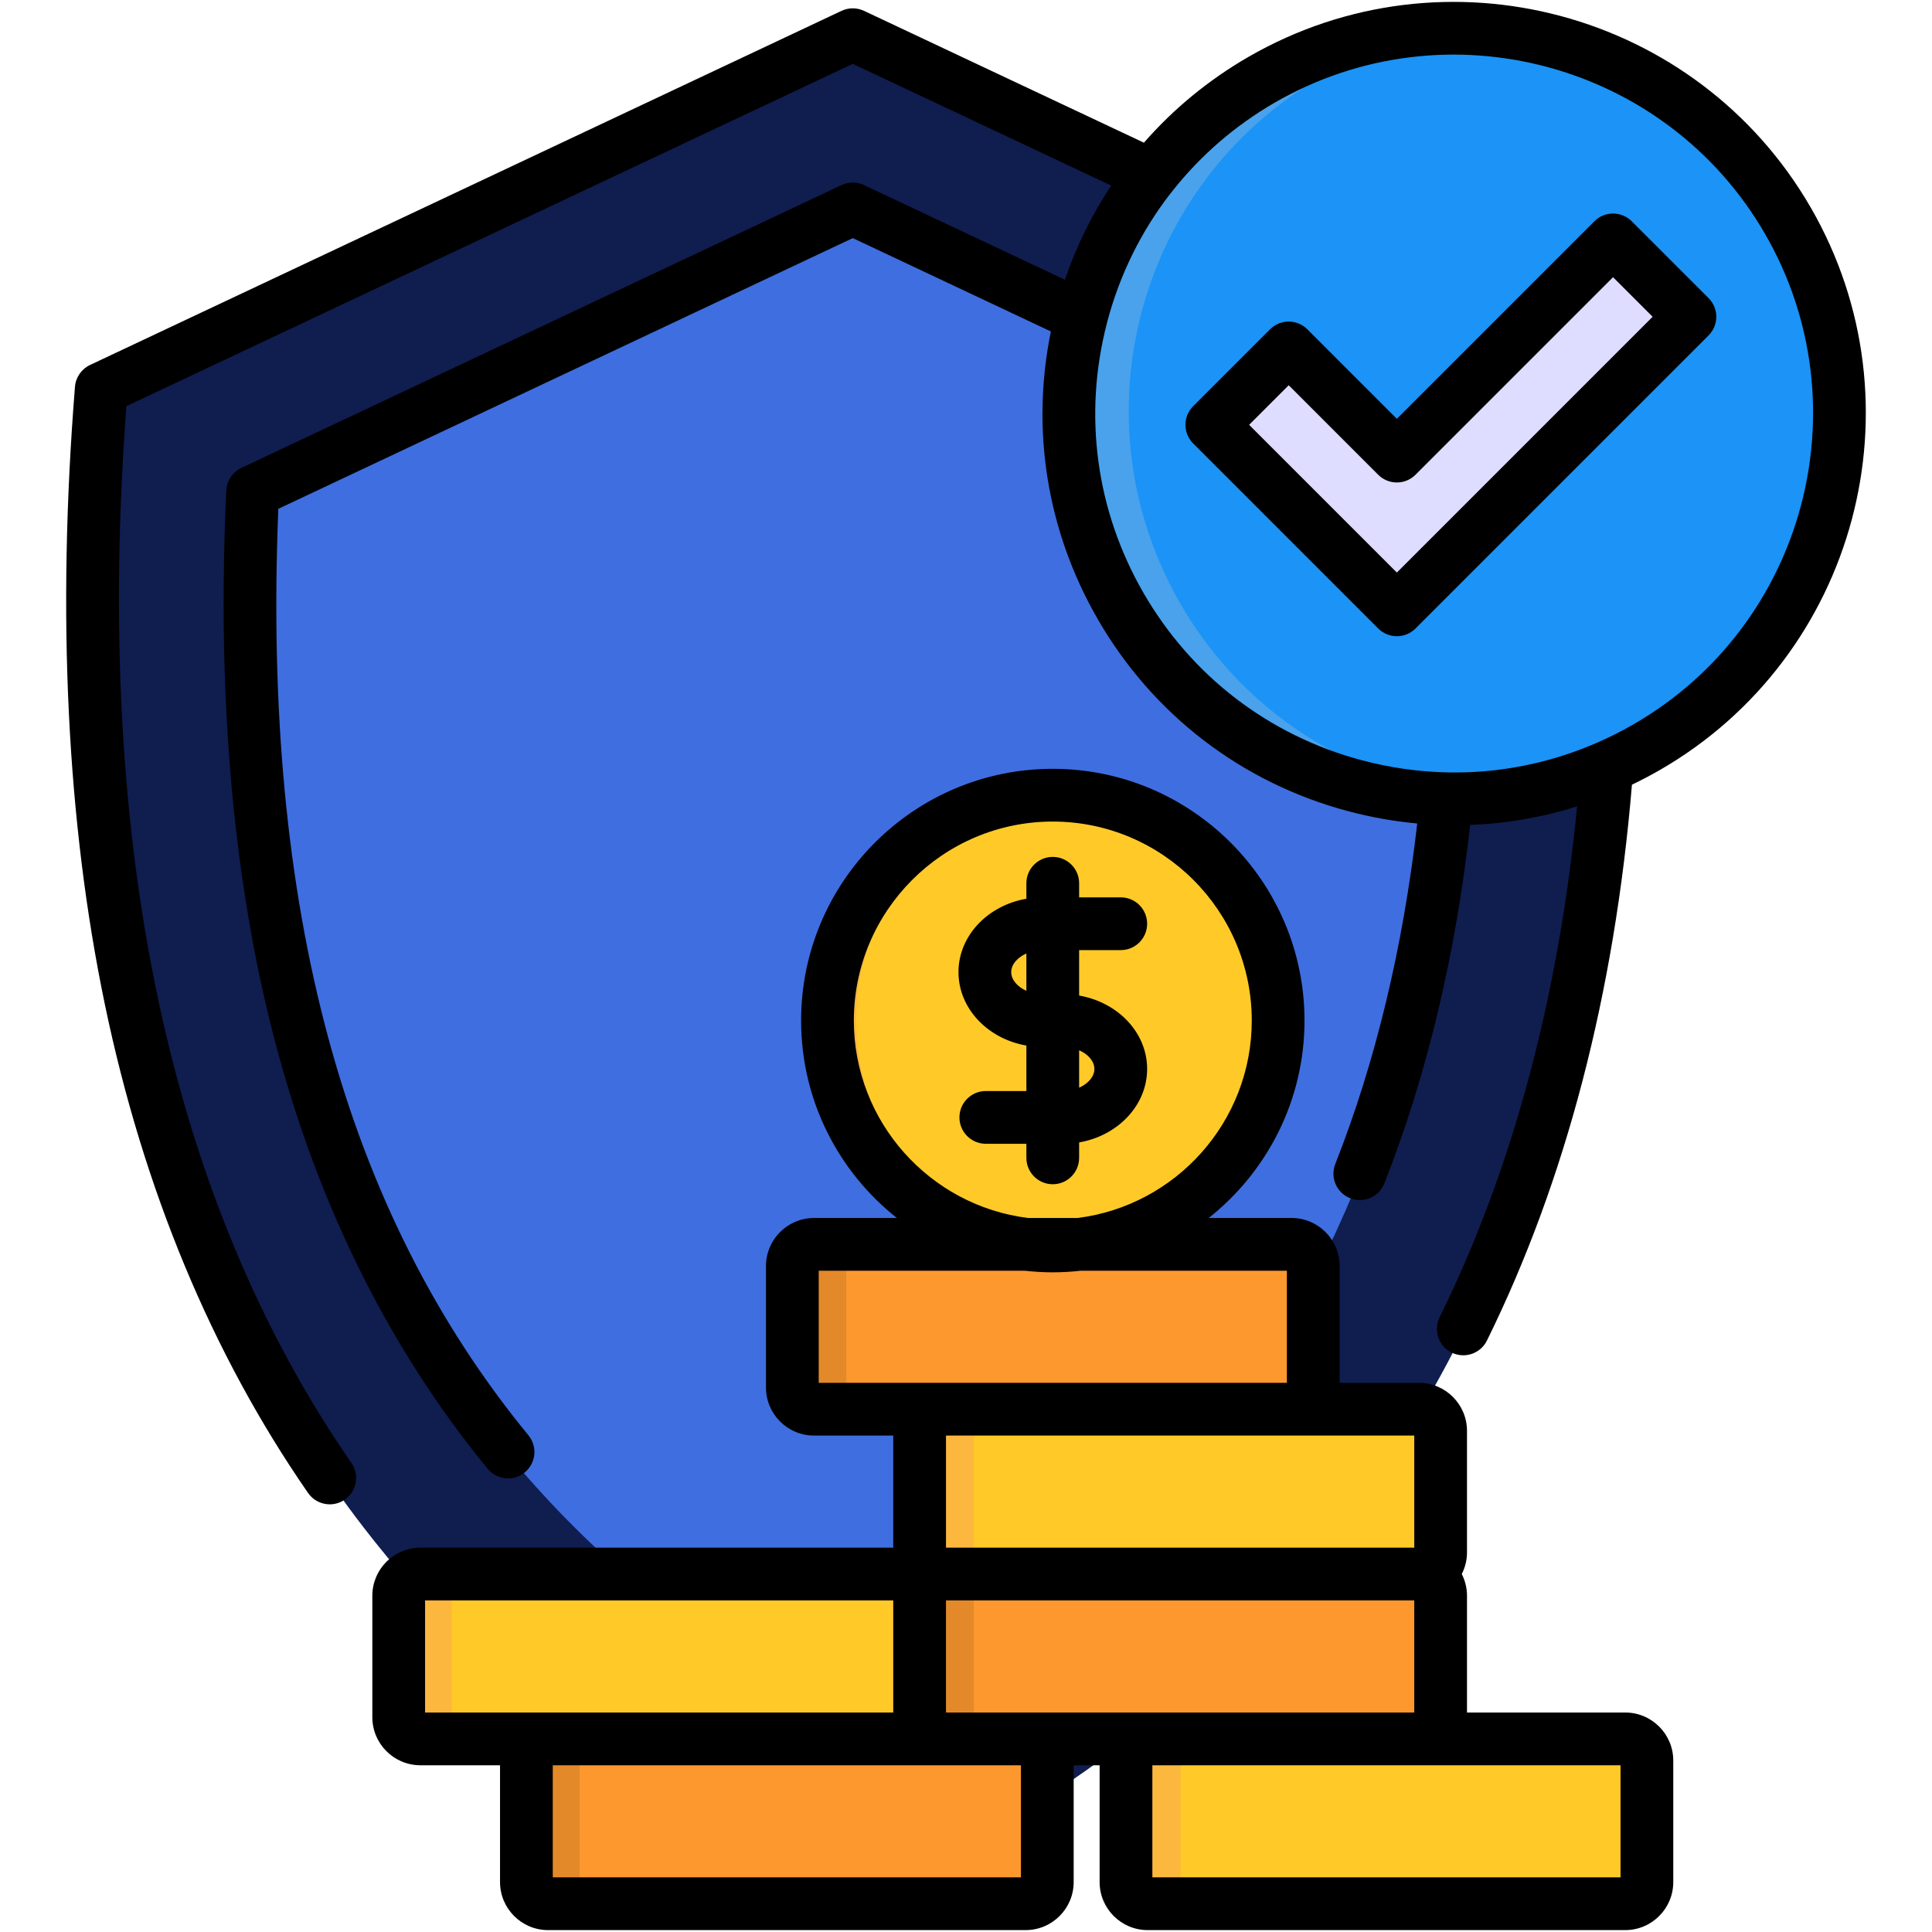
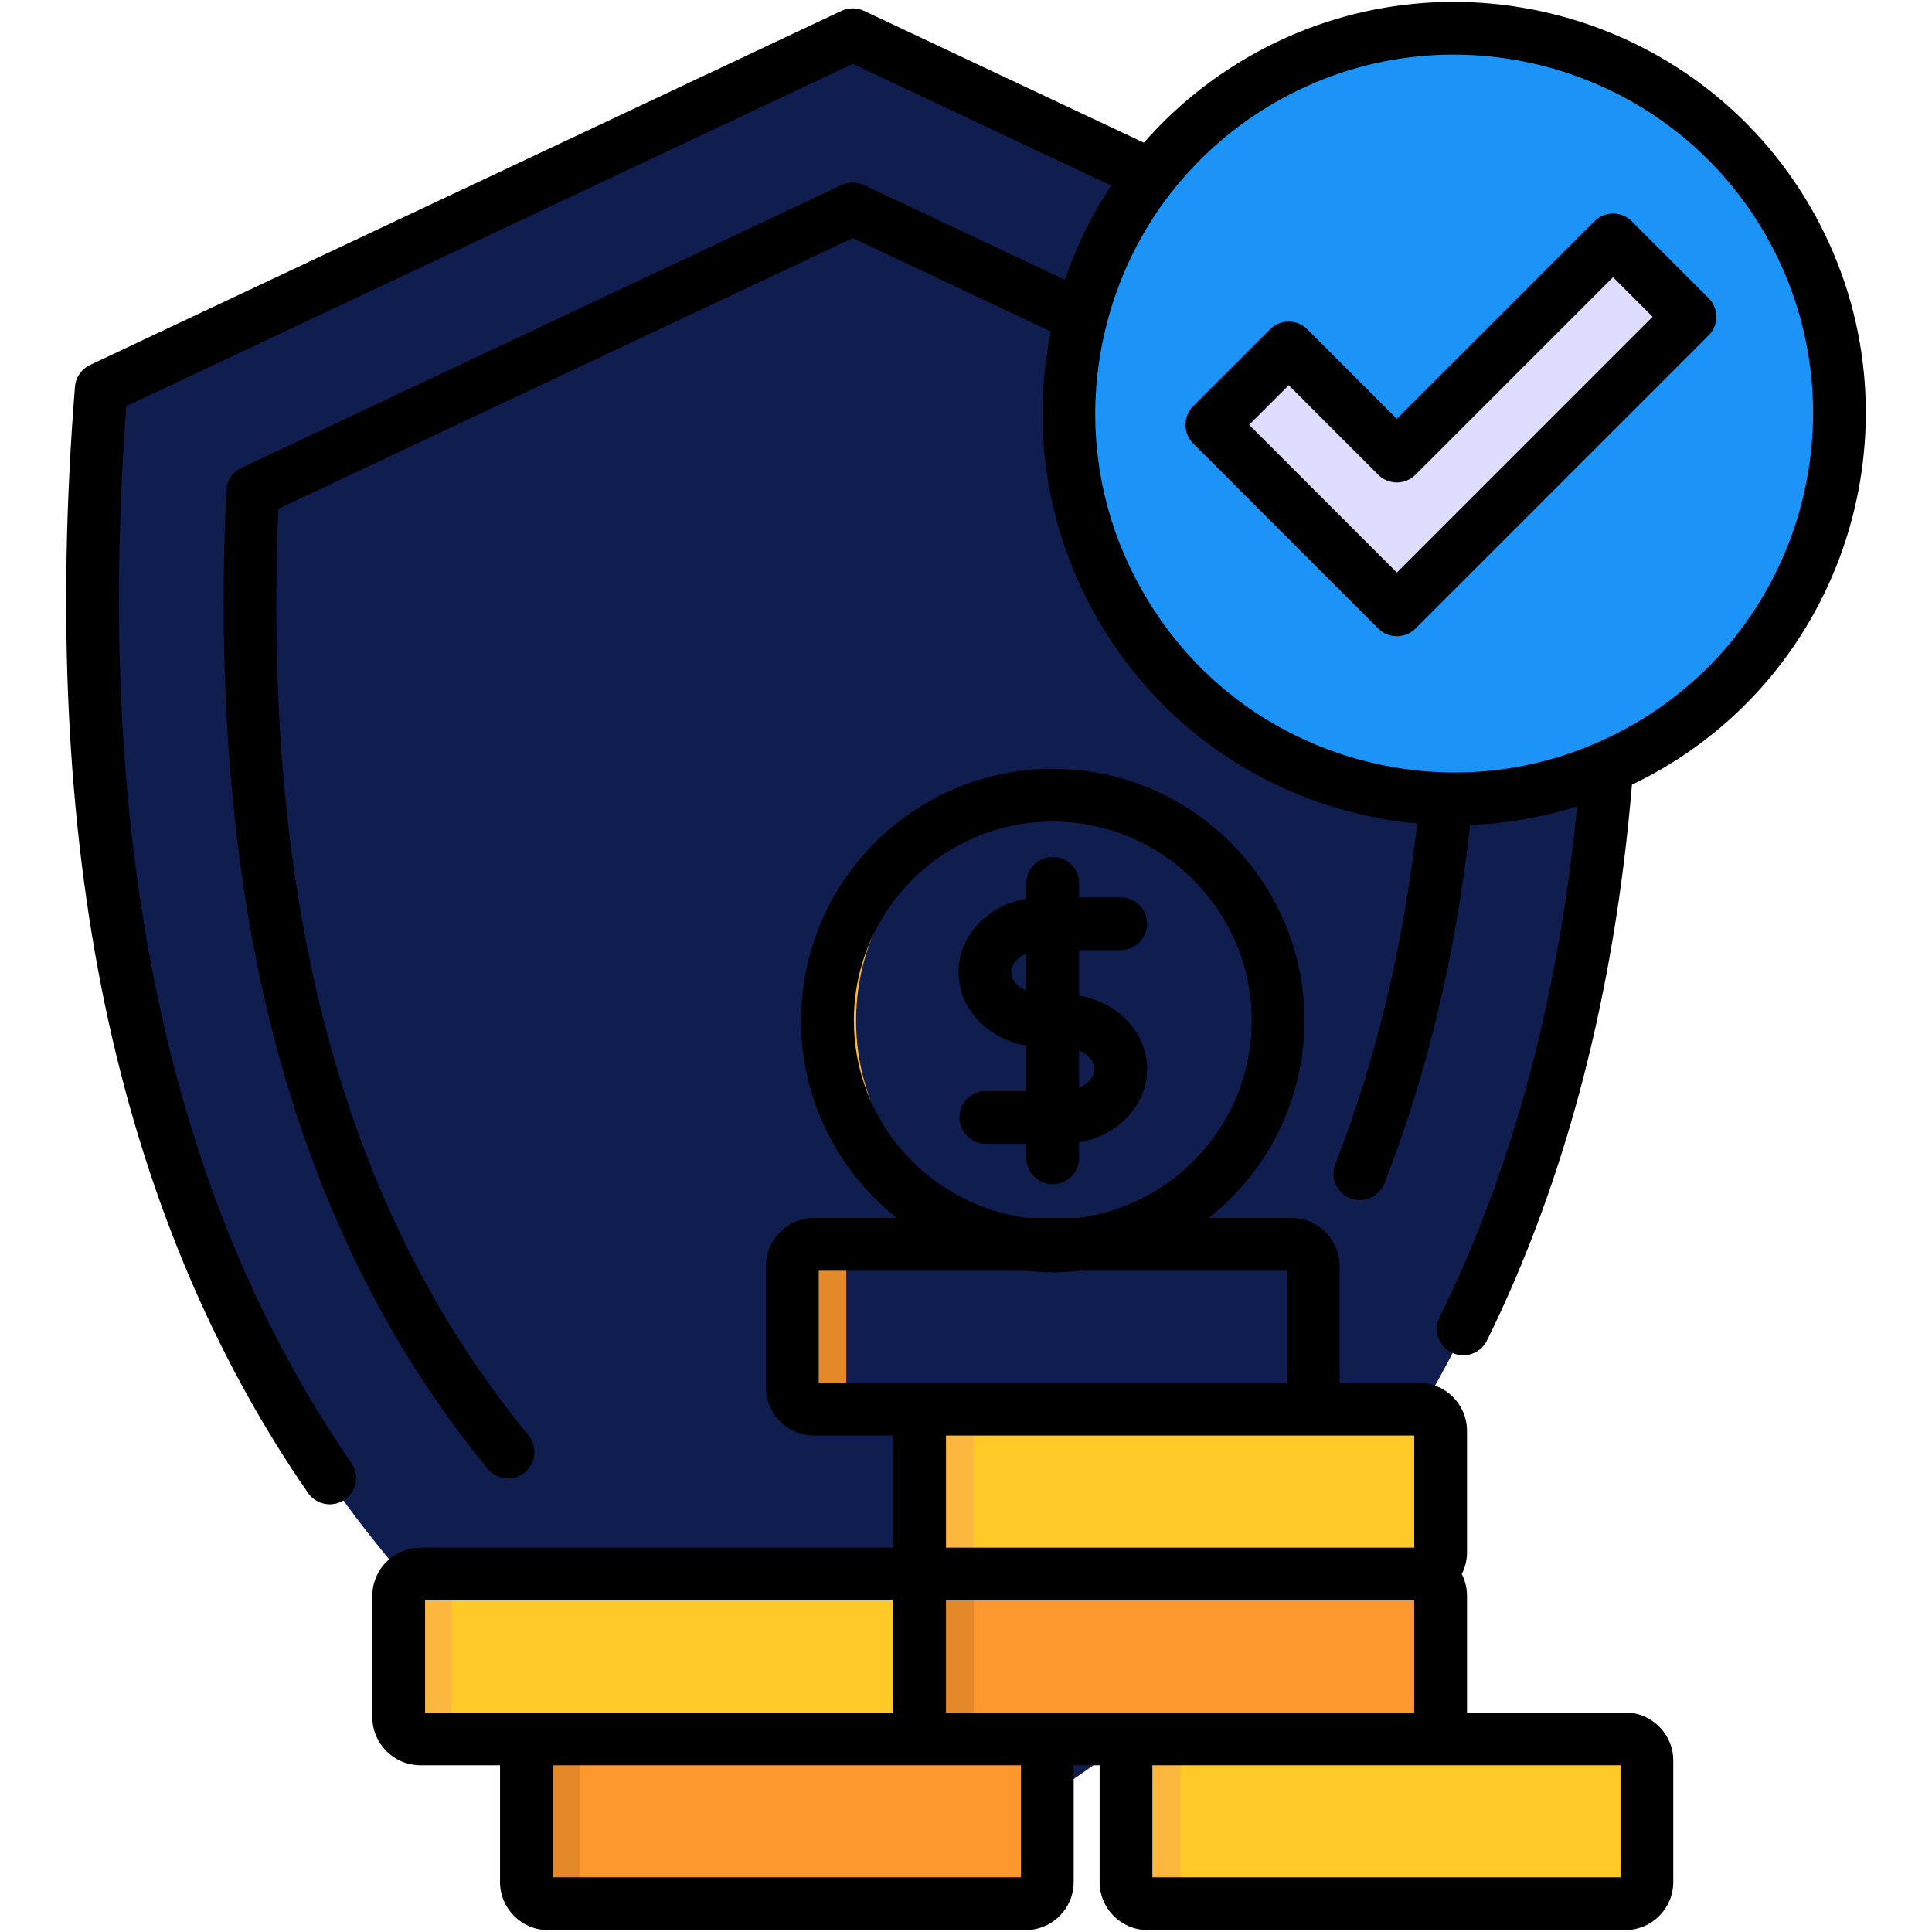
<svg xmlns="http://www.w3.org/2000/svg" id="Layer_1" enable-background="new 0 0 512 512" viewBox="0 0 512 512" width="300" height="300" version="1.1">
  <g width="100%" height="100%" transform="matrix(1,0,0,1,0,0)">
    <g>
      <g>
        <path clip-rule="evenodd" d="m225.915 504.31c-151.127-68.447-215.378-204.065-199.584-401.58l199.584-94.05 199.585 94.05c15.822 197.515-48.429 333.133-199.585 401.58z" fill="#101d4f" fill-rule="evenodd" fill-opacity="1" data-original-color="#46cc6bff" stroke="none" stroke-opacity="1" />
      </g>
      <g>
-         <path clip-rule="evenodd" d="m225.915 457.781c128.87-66.774 165.929-188.016 159.379-327.717l-159.379-75.11-159.379 75.11c-6.521 139.7 30.538 260.943 159.379 327.717z" fill="#3f6ee0" fill-rule="evenodd" fill-opacity="1" data-original-color="#2ba56cff" stroke="none" stroke-opacity="1" />
-       </g>
+         </g>
      <g>
        <path clip-rule="evenodd" d="m334.512 20.645c48.939-28.241 111.517-11.484 139.757 37.456 28.269 48.939 11.484 111.517-37.456 139.758-48.939 28.269-111.517 11.512-139.758-37.427-28.268-48.94-11.482-111.518 37.457-139.787z" fill="#1b93f7" fill-rule="evenodd" fill-opacity="1" data-original-color="#65b9ffff" stroke="none" stroke-opacity="1" />
      </g>
      <g>
        <path clip-rule="evenodd" d="m448.24 83.591-20.415-20.415-57.417 57.417-28.694-28.722-20.415 20.414 49.109 49.138z" fill="#deddff" fill-rule="evenodd" fill-opacity="1" data-original-color="#deddffff" stroke="none" stroke-opacity="1" />
      </g>
      <g>
        <path clip-rule="evenodd" d="m144.993 505.076h126.856c3.147 0 5.756-2.609 5.756-5.784v-32.239c0-3.176-2.609-5.784-5.756-5.784h-126.856c-3.147 0-5.756 2.609-5.756 5.784v32.239c0 3.175 2.608 5.784 5.756 5.784z" fill="#fd982e" fill-rule="evenodd" fill-opacity="1" data-original-color="#fd982eff" stroke="none" stroke-opacity="1" />
      </g>
      <g>
        <path clip-rule="evenodd" d="m111.109 461.268h126.828c3.147 0 5.756-2.58 5.756-5.756v-32.267c0-3.147-2.609-5.756-5.756-5.756h-126.828c-3.176 0-5.784 2.609-5.784 5.756v32.267c0 3.176 2.609 5.756 5.784 5.756z" fill="#ffca28" fill-rule="evenodd" fill-opacity="1" data-original-color="#ffca28ff" stroke="none" stroke-opacity="1" />
      </g>
      <g>
        <path clip-rule="evenodd" d="m249.449 461.268h126.828c3.176 0 5.756-2.58 5.756-5.756v-32.267c0-3.147-2.58-5.756-5.756-5.756h-126.828c-3.176 0-5.756 2.609-5.756 5.756v32.267c.001 3.176 2.581 5.756 5.756 5.756z" fill="#fd982e" fill-rule="evenodd" fill-opacity="1" data-original-color="#fd982eff" stroke="none" stroke-opacity="1" />
      </g>
      <g>
        <path clip-rule="evenodd" d="m304.229 505.076h126.856c3.147 0 5.756-2.609 5.756-5.784v-32.239c0-3.176-2.609-5.784-5.756-5.784h-126.856c-3.147 0-5.756 2.609-5.756 5.784v32.239c.001 3.175 2.609 5.784 5.756 5.784z" fill="#ffca28" fill-rule="evenodd" fill-opacity="1" data-original-color="#ffca28ff" stroke="none" stroke-opacity="1" />
      </g>
      <g>
        <path clip-rule="evenodd" d="m249.449 417.489h126.828c3.176 0 5.756-2.58 5.756-5.756v-32.267c0-3.147-2.58-5.756-5.756-5.756h-126.828c-3.176 0-5.756 2.608-5.756 5.756v32.267c.001 3.176 2.581 5.756 5.756 5.756z" fill="#ffca28" fill-rule="evenodd" fill-opacity="1" data-original-color="#ffca28ff" stroke="none" stroke-opacity="1" />
      </g>
      <g>
-         <path clip-rule="evenodd" d="m215.623 373.711h126.828c3.176 0 5.756-2.58 5.756-5.756v-32.267c0-3.147-2.58-5.756-5.756-5.756h-126.828c-3.176 0-5.756 2.609-5.756 5.756v32.267c0 3.176 2.58 5.756 5.756 5.756z" fill="#fd982e" fill-rule="evenodd" fill-opacity="1" data-original-color="#fd982eff" stroke="none" stroke-opacity="1" />
-       </g>
+         </g>
      <g>
-         <path clip-rule="evenodd" d="m279.051 330.357c32.947 0 59.856-26.908 59.856-59.856 0-32.976-26.908-59.856-59.856-59.856-32.976 0-59.856 26.88-59.856 59.856 0 32.948 26.88 59.856 59.856 59.856z" fill="#ffca28" fill-rule="evenodd" fill-opacity="1" data-original-color="#ffca28ff" stroke="none" stroke-opacity="1" />
-       </g>
+         </g>
      <g>
        <path clip-rule="evenodd" d="m144.993 505.076h14.404c-3.176 0-5.756-2.609-5.756-5.784v-32.239c0-3.176 2.58-5.784 5.756-5.784h-14.404c-3.147 0-5.756 2.609-5.756 5.784v32.239c0 3.175 2.608 5.784 5.756 5.784z" fill="#e48929" fill-rule="evenodd" fill-opacity="1" data-original-color="#e48929ff" stroke="none" stroke-opacity="1" />
      </g>
      <g>
        <path clip-rule="evenodd" d="m304.229 505.076h14.404c-3.176 0-5.756-2.609-5.756-5.784v-32.239c0-3.176 2.58-5.784 5.756-5.784h-14.404c-3.147 0-5.756 2.609-5.756 5.784v32.239c.001 3.175 2.609 5.784 5.756 5.784z" fill="#fcb73e" fill-rule="evenodd" fill-opacity="1" data-original-color="#fcb73eff" stroke="none" stroke-opacity="1" />
      </g>
      <g>
        <path clip-rule="evenodd" d="m111.109 461.268h14.375c-3.176 0-5.756-2.58-5.756-5.756v-32.267c0-3.147 2.58-5.756 5.756-5.756h-14.375c-3.176 0-5.784 2.609-5.784 5.756v32.267c0 3.176 2.609 5.756 5.784 5.756z" fill="#fcb73e" fill-rule="evenodd" fill-opacity="1" data-original-color="#fcb73eff" stroke="none" stroke-opacity="1" />
      </g>
      <g>
        <path clip-rule="evenodd" d="m249.449 461.268h14.376c-3.147 0-5.756-2.58-5.756-5.756v-32.267c0-3.147 2.609-5.756 5.756-5.756h-14.376c-3.176 0-5.756 2.609-5.756 5.756v32.267c.001 3.176 2.581 5.756 5.756 5.756z" fill="#e48929" fill-rule="evenodd" fill-opacity="1" data-original-color="#e48929ff" stroke="none" stroke-opacity="1" />
      </g>
      <g>
        <path clip-rule="evenodd" d="m249.449 417.489h14.376c-3.147 0-5.756-2.58-5.756-5.756v-32.267c0-3.147 2.609-5.756 5.756-5.756h-14.376c-3.176 0-5.756 2.608-5.756 5.756v32.267c.001 3.176 2.581 5.756 5.756 5.756z" fill="#fcb73e" fill-rule="evenodd" fill-opacity="1" data-original-color="#fcb73eff" stroke="none" stroke-opacity="1" />
      </g>
      <g>
        <path clip-rule="evenodd" d="m215.623 373.711h14.404c-3.176 0-5.756-2.58-5.756-5.756v-32.267c0-3.147 2.58-5.756 5.756-5.756h-14.404c-3.176 0-5.756 2.609-5.756 5.756v32.267c0 3.176 2.58 5.756 5.756 5.756z" fill="#e48929" fill-rule="evenodd" fill-opacity="1" data-original-color="#e48929ff" stroke="none" stroke-opacity="1" />
      </g>
      <g>
        <path clip-rule="evenodd" d="m279.051 210.646c1.276 0 2.58.057 3.828.142-31.246 1.956-55.999 27.957-55.999 59.714s24.753 57.729 55.999 59.714c-1.247.085-2.552.142-3.828.142-33.061 0-59.856-26.795-59.856-59.856s26.795-59.856 59.856-59.856z" fill="#fcb73e" fill-rule="evenodd" fill-opacity="1" data-original-color="#fcb73eff" stroke="none" stroke-opacity="1" />
      </g>
      <g>
-         <path clip-rule="evenodd" d="m334.512 20.645c17.778-10.264 37.371-14.574 56.453-13.582-13.922 1.446-27.759 5.756-40.66 13.213-48.939 28.241-65.697 90.819-37.456 139.758 17.977 31.161 49.875 49.251 83.304 51.038-38.874 3.97-78.286-14.602-99.098-50.64-28.268-48.94-11.482-111.518 37.457-139.787z" fill="#49a2eb" fill-rule="evenodd" fill-opacity="1" data-original-color="#49a2ebff" stroke="none" stroke-opacity="1" />
-       </g>
+         </g>
    </g>
    <path d="m479.874 55.017c-30.084-52.081-96.94-69.995-149.034-39.933-.001.001-.001.001-.002.002-10.575 6.108-19.883 13.794-27.689 22.728l-74.175-34.94c-1.886-.889-4.071-.889-5.957 0l-199.162 93.851c-2.266 1.068-3.788 3.267-3.988 5.765-4.819 60.231-2.156 115.296 7.916 163.664 10.213 49.051 28.332 92.62 53.853 129.497 1.357 1.96 3.536 3.012 5.753 3.012 1.371 0 2.758-.403 3.971-1.242 3.174-2.197 3.966-6.55 1.77-9.724-48.25-69.722-68.309-163.93-59.641-280.06l192.507-90.717 68.479 32.257c-5.097 7.69-9.222 16.061-12.263 24.962l-53.238-25.089c-1.887-.891-4.072-.891-5.959 0l-159.039 74.952c-2.341 1.102-3.881 3.41-4.002 5.995-2.444 52.313 1.454 99.678 11.584 140.781 11.265 45.709 30.67 85.564 57.675 118.456 1.382 1.683 3.386 2.555 5.406 2.555 1.561 0 3.131-.521 4.431-1.588 2.983-2.449 3.416-6.853.967-9.835-48.867-59.521-70.565-139.86-66.283-245.52l152.243-71.747 52.495 24.74c-5.345 26.136-1.016 52.984 12.441 76.28 14.563 25.237 38.084 43.286 66.23 50.824 6.1 1.633 12.257 2.721 18.418 3.29-3.776 32.907-11.069 63.235-21.718 90.241-1.416 3.591.348 7.649 3.938 9.065.842.331 1.709.489 2.562.489 2.786 0 5.42-1.679 6.504-4.427 11.226-28.471 18.863-60.398 22.738-94.983 9.612-.361 19.129-2.011 28.342-4.912-4.939 50.823-17.174 96.324-36.433 135.38-1.707 3.462-.284 7.652 3.177 9.359.994.49 2.047.722 3.086.722 2.577 0 5.057-1.431 6.274-3.899 20.904-42.394 33.81-91.948 38.43-147.313 2.521-1.212 5.013-2.513 7.461-3.927 52.086-30.059 70.001-96.904 39.932-149.011zm-46.923 136.906c-3.201 1.849-6.481 3.494-9.821 4.947-.067.028-.134.057-.2.088-12.47 5.387-25.8 8.003-39.239 7.741-.178-.011-.357-.019-.533-.016-7.473-.188-14.976-1.258-22.379-3.241-24.538-6.571-45.044-22.306-57.741-44.31-12.588-21.793-16.018-47.146-9.698-71.473.013-.051.027-.102.039-.154.048-.183.091-.367.14-.55 3.333-12.447 9.033-23.852 16.704-33.735.204-.22.393-.457.57-.706 7.357-9.292 16.463-17.216 27.034-23.323 45.42-26.215 103.713-10.594 129.942 34.814 26.215 45.43 10.597 103.709-34.818 129.918zm-.533-133.287c-2.729-2.729-7.155-2.727-9.883 0l-52.354 52.354-23.72-23.721c-2.729-2.729-7.154-2.729-9.883 0l-20.371 20.371c-2.729 2.729-2.729 7.155 0 9.884l49.033 49.034c1.311 1.31 3.088 2.047 4.941 2.047 1.854 0 3.631-.737 4.942-2.047l77.667-77.667c2.729-2.729 2.729-7.155 0-9.884zm-62.237 93.098-39.15-39.151 10.488-10.488 23.72 23.721c2.729 2.728 7.155 2.728 9.883 0l52.354-52.354 10.488 10.488zm60.521 302.102h-41.932v-30.953c0-2.068-.506-4.016-1.384-5.744.878-1.728 1.384-3.676 1.384-5.743v-32.198c0-7.021-5.712-12.733-12.732-12.733h-21.023v-30.953c0-7.02-5.712-12.732-12.732-12.732h-21.963c15.448-12.23 25.387-31.128 25.387-52.315 0-36.788-29.929-66.718-66.717-66.718-36.773 0-66.689 29.93-66.689 66.718 0 21.187 9.935 40.085 25.376 52.315h-21.953c-7.021 0-12.732 5.712-12.732 12.732v32.199c0 7.02 5.712 12.732 12.732 12.732h20.994v29.708h-125.313c-7.021 0-12.732 5.712-12.732 12.733v32.198c0 7.021 5.712 12.733 12.732 12.733h21.107v30.953c0 7.02 5.712 12.732 12.732 12.732h126.559c7.021 0 12.732-5.712 12.732-12.732v-30.953h6.876v30.953c0 7.02 5.712 12.732 12.732 12.732h126.559c7.021 0 12.732-5.712 12.732-12.732v-32.199c.001-7.021-5.711-12.733-12.732-12.733zm-158.899 0h-21.107v-29.709h124.098v29.709h-70.65zm-45.525-183.372c0-29.081 23.647-52.74 52.712-52.74 29.081 0 52.74 23.659 52.74 52.74 0 26.855-20.18 49.068-46.169 52.315h-13.139c-25.975-3.247-46.144-25.461-46.144-52.315zm-9.309 66.293h54.593c2.44.272 4.916.424 7.428.424 2.513 0 4.99-.152 7.431-.424h54.618v29.708h-91.56-32.51zm125.315 43.685h32.51v29.708h-124.098v-29.708zm-229.634 43.686h124.069v29.709h-91.474-32.595zm157.908 73.394h-124.069v-29.708h91.474 11.516 21.079zm158.9 0h-124.07v-29.708h70.65 53.419v29.708zm-143.479-190.673v-4.096c10.253-1.762 18.023-9.821 18.023-19.472 0-9.637-7.77-17.685-18.023-19.444v-12.047h11.035c3.86 0 6.989-3.129 6.989-6.989s-3.129-6.989-6.989-6.989h-11.035v-3.734c0-3.86-3.129-6.989-6.988-6.989-3.86 0-6.989 3.129-6.989 6.989v4.1c-10.239 1.77-17.995 9.811-17.995 19.44 0 9.642 7.756 17.696 17.995 19.469v12.051h-10.752c-3.86 0-6.989 3.129-6.989 6.989s3.129 6.989 6.989 6.989h10.752v3.734c0 3.86 3.129 6.989 6.989 6.989 3.859-.001 6.988-3.13 6.988-6.99zm4.046-23.568c0 2.045-1.664 3.919-4.046 4.973v-9.921c2.382 1.047 4.046 2.913 4.046 4.948zm-22.041-25.664c0-2.027 1.651-3.886 4.018-4.936v9.897c-2.368-1.055-4.018-2.923-4.018-4.961z" fill="#000000" fill-opacity="1" data-original-color="#000000ff" stroke="none" stroke-opacity="1" />
  </g>
</svg>